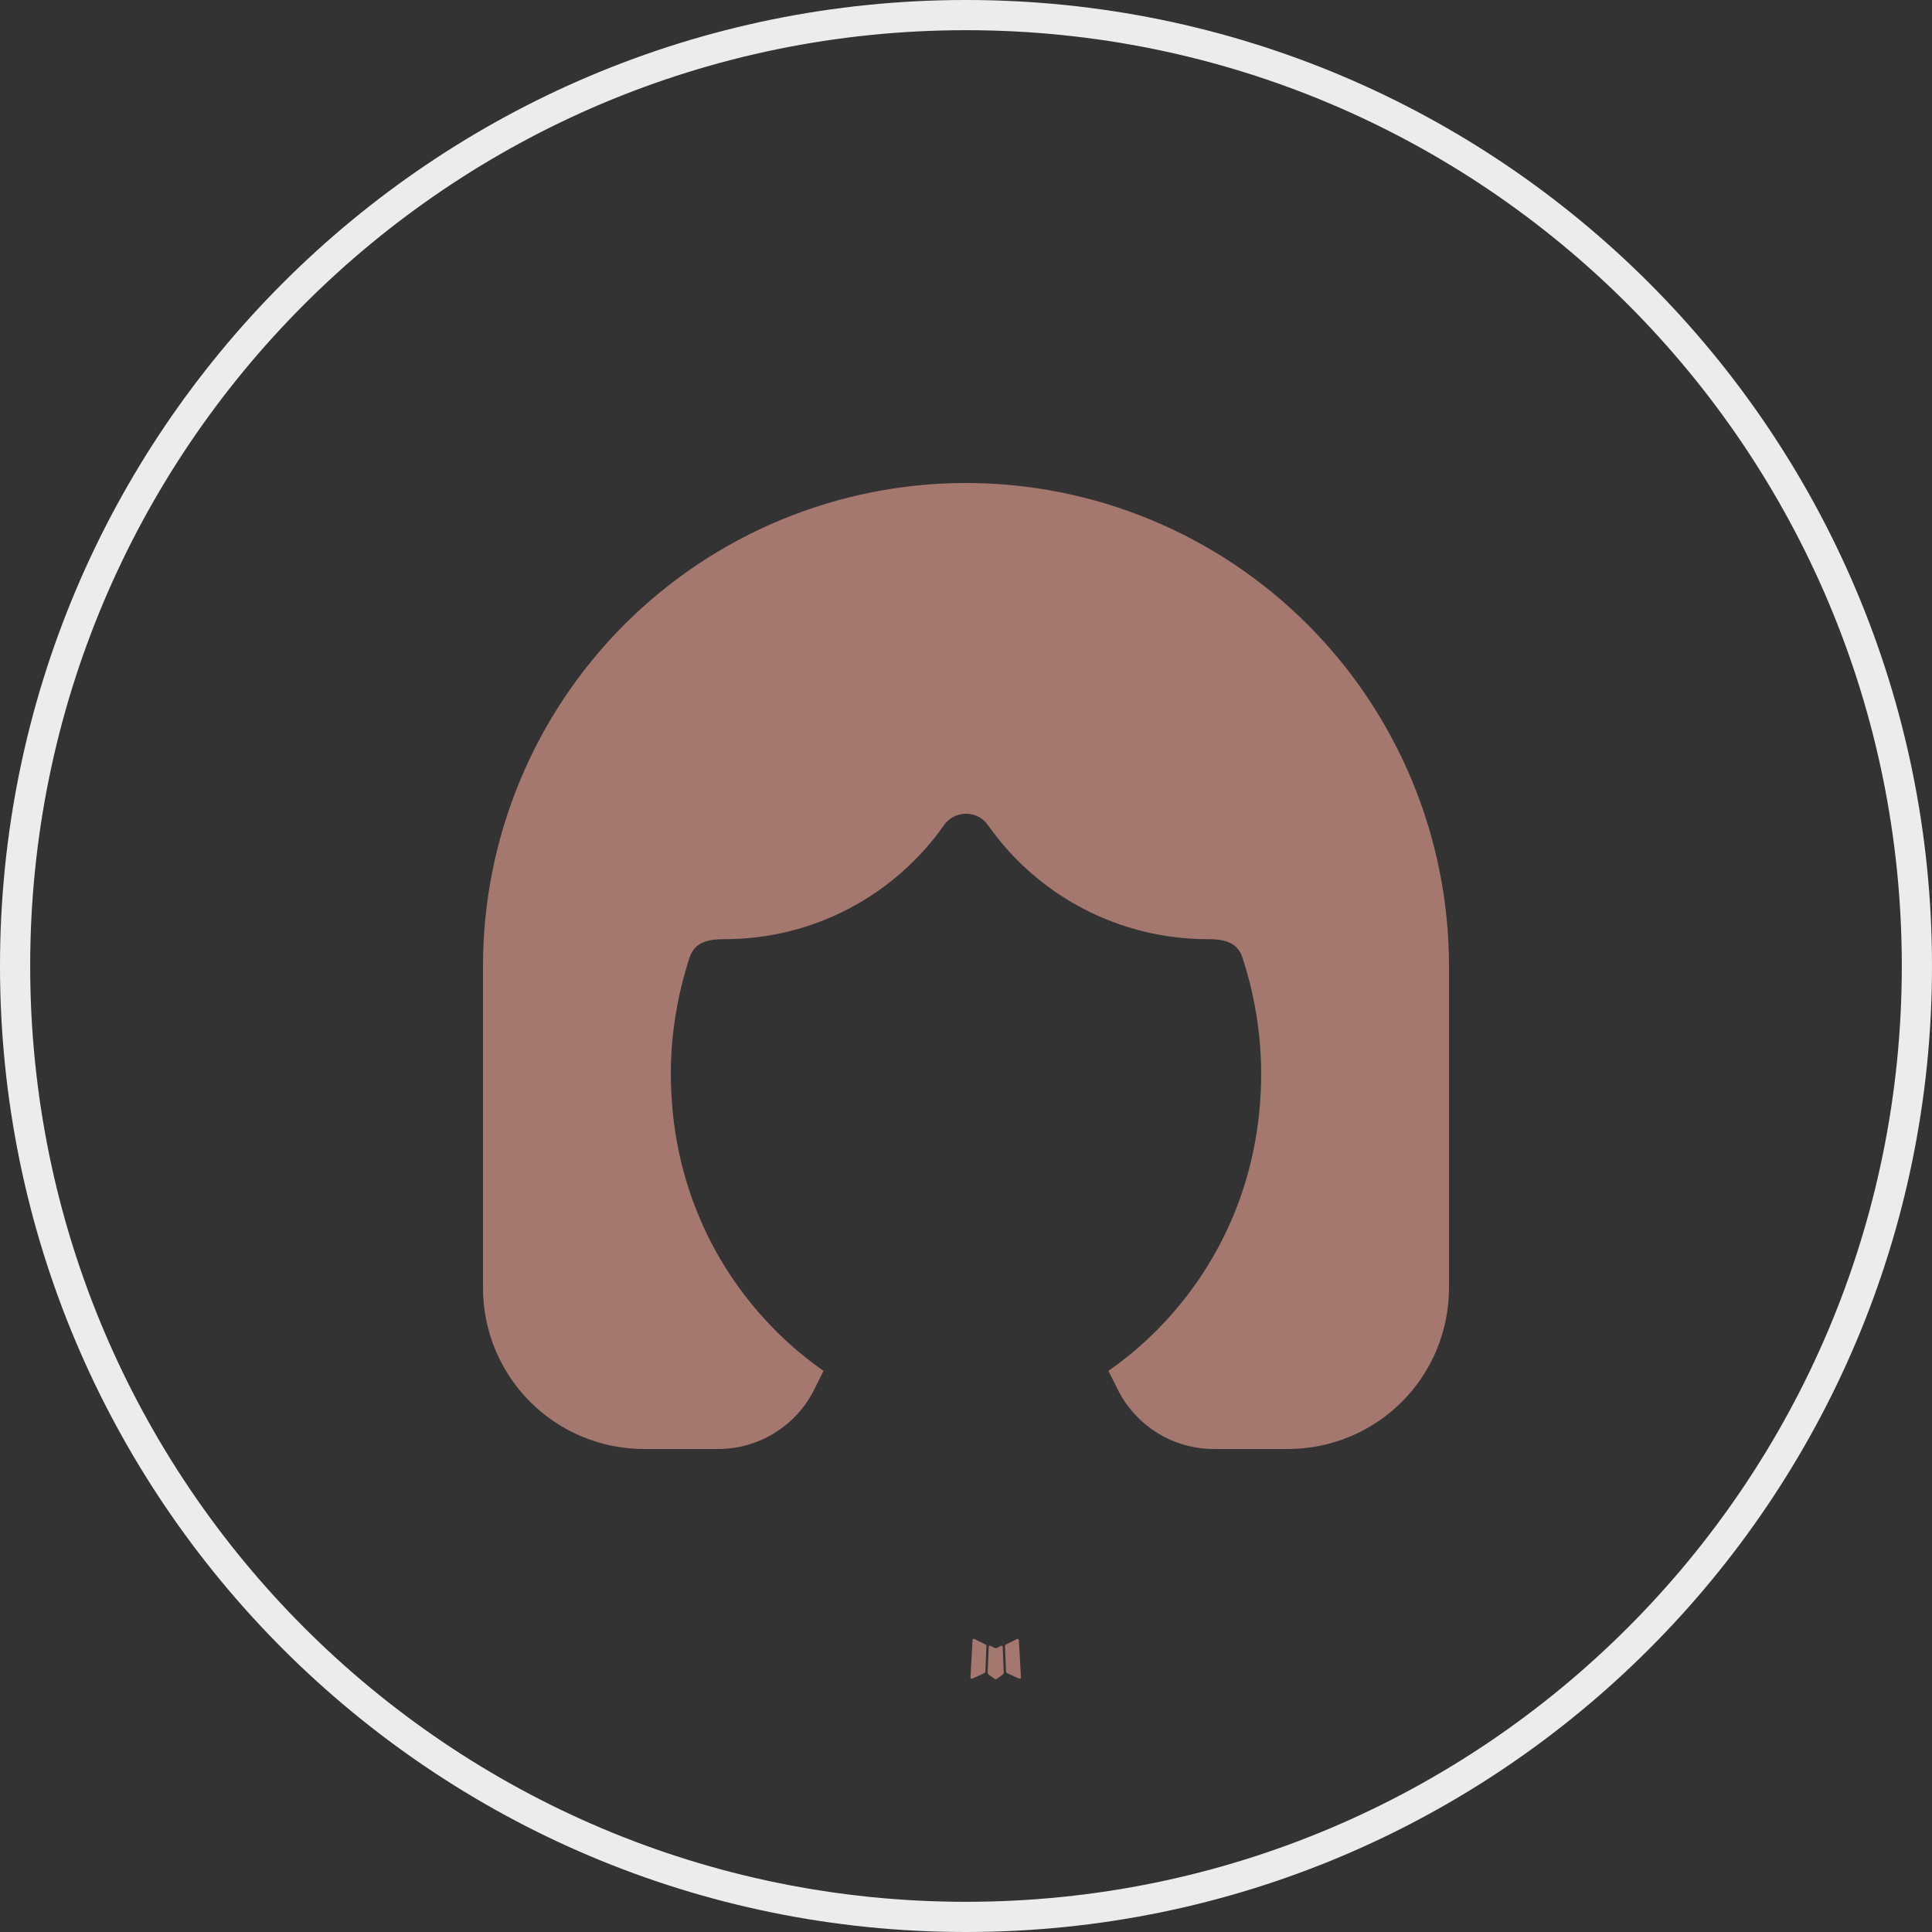
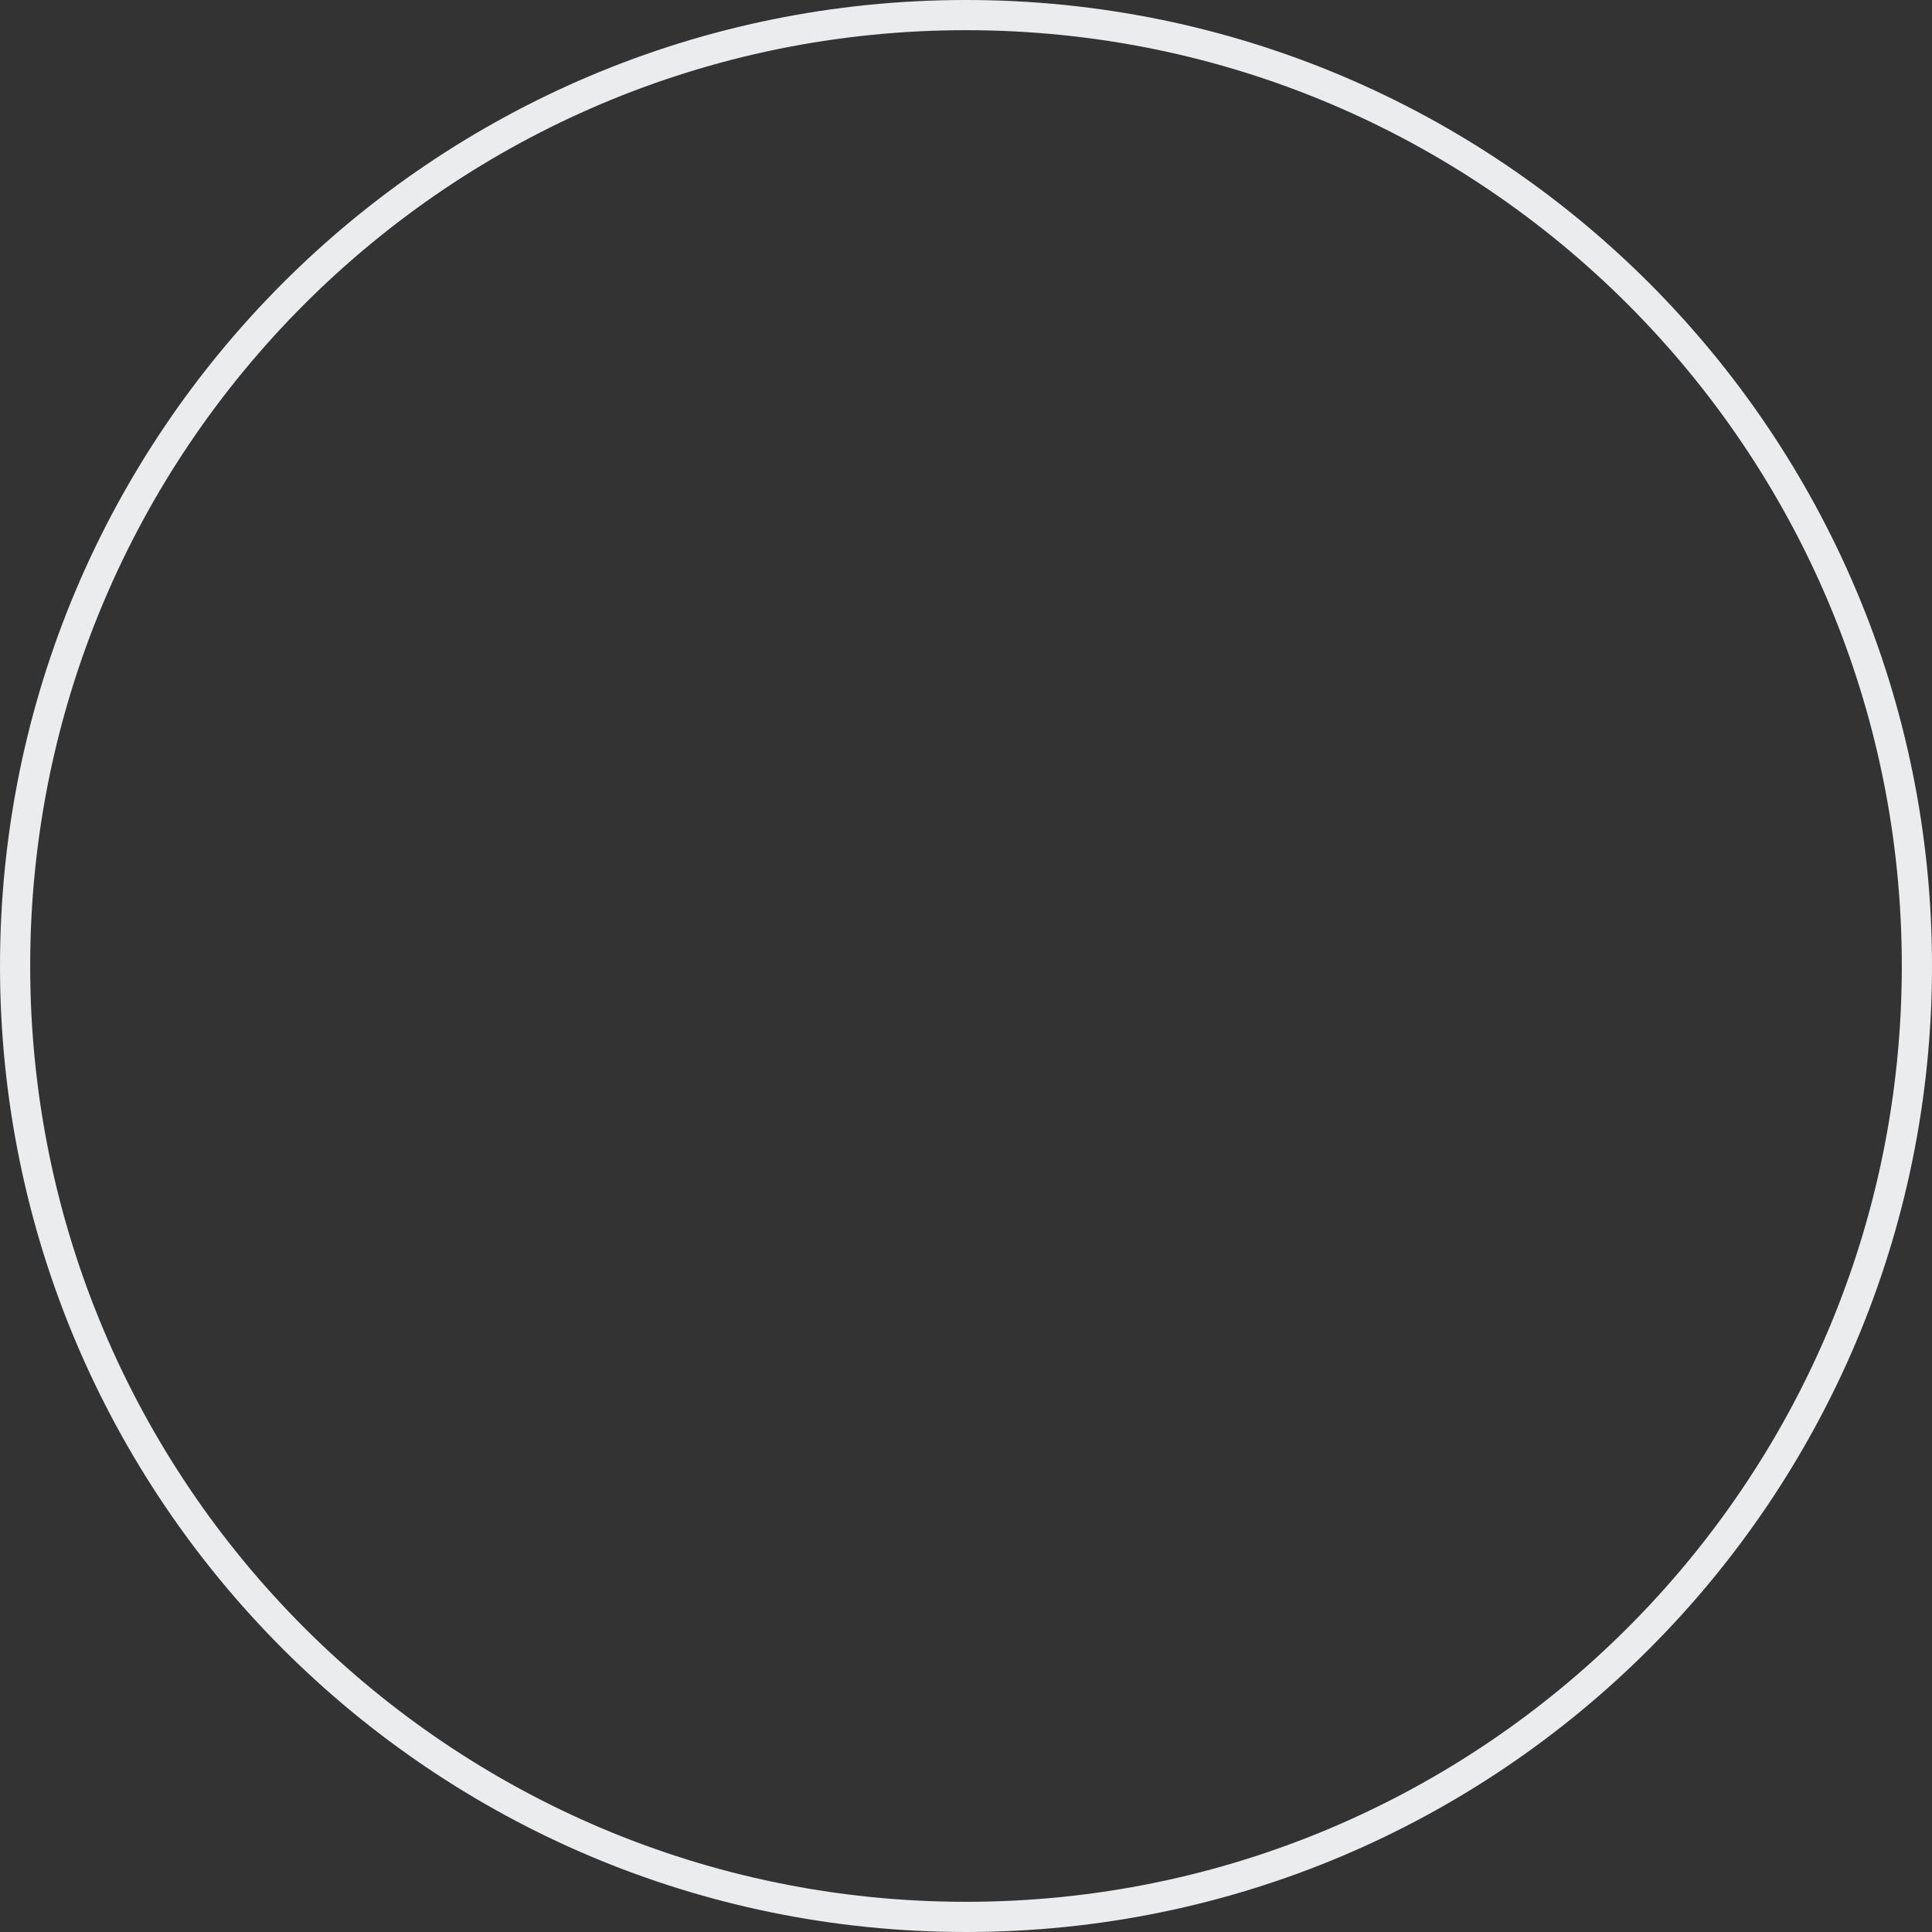
<svg xmlns="http://www.w3.org/2000/svg" width="371" height="371" xml:space="preserve" overflow="hidden">
  <rect width="100%" height="100%" fill="#333333" stroke="none" />
  <g transform="translate(-1212 -743)">
    <path d="M185.5 2.898C286.348 2.898 368.101 84.652 368.101 185.5L368.101 185.5C368.101 286.348 286.348 368.101 185.5 368.101L185.5 368.101C84.652 368.101 2.898 286.348 2.898 185.5L2.898 185.5C2.898 84.652 84.652 2.898 185.5 2.898Z" stroke="#EAECEE" stroke-width="5.797" fill="none" transform="matrix(1 0 0 1 1212 743)" />
-     <path d="M192.354 316.021 192.227 316.044 191.403 316.45 191.172 316.497 191.009 316.45 190.186 316.044C190.063 316.006 189.97 316.026 189.908 316.102L189.862 316.218 189.664 321.18 189.722 321.412 189.838 321.563 191.044 322.421 191.218 322.467 191.357 322.421 192.563 321.563 192.702 321.378 192.748 321.18 192.551 316.23C192.521 316.107 192.455 316.037 192.354 316.021ZM195.427 314.711 195.276 314.734 193.131 315.813 193.015 315.928 192.98 316.056 193.189 321.041 193.247 321.18 193.34 321.262 195.67 322.34C195.817 322.379 195.93 322.348 196.006 322.247L196.053 322.085 195.658 314.966C195.62 314.827 195.542 314.742 195.427 314.711ZM187.137 314.734C187.086 314.704 187.025 314.694 186.967 314.706 186.909 314.719 186.858 314.755 186.824 314.804L186.754 314.966 186.36 322.085C186.368 322.224 186.434 322.317 186.557 322.363L186.731 322.34 189.062 321.262 189.177 321.169 189.224 321.041 189.421 316.056 189.386 315.917 189.27 315.801 187.137 314.734Z" fill="#A4776F" transform="matrix(1 0 0 1 1212 743)" />
-     <path d="M185.5 92.75C160.902 92.75 137.309 102.522 119.915 119.915 102.522 137.309 92.75 160.902 92.75 185.5L92.75 247.333C92.75 255.533 96.007 263.397 101.805 269.195 107.603 274.992 115.467 278.25 123.667 278.25L137.909 278.25C141.737 278.25 145.49 277.183 148.747 275.171 152.003 273.157 154.634 270.277 156.345 266.852L158.149 263.245C154.816 260.918 151.698 258.297 148.832 255.413 137.506 244.015 128.819 227.279 128.819 206.111 128.819 198.536 130.097 191.004 132.416 183.881 133.446 180.719 136.301 180.348 139.125 180.348 156.541 180.348 171.948 171.701 181.284 158.448 181.761 157.771 182.392 157.219 183.126 156.839 183.858 156.458 184.673 156.259 185.5 156.259 186.327 156.259 187.142 156.458 187.874 156.839 188.608 157.219 189.239 157.771 189.715 158.448 194.47 165.213 200.783 170.734 208.121 174.546 215.458 178.358 223.606 180.348 231.875 180.348 234.699 180.348 237.564 180.719 238.584 183.881 240.939 191.058 242.153 198.559 242.181 206.111 242.181 227.288 233.493 244.015 222.168 255.413 219.23 258.37 216.087 260.988 212.851 263.245L214.655 266.852C216.366 270.277 218.997 273.157 222.253 275.171 225.51 277.183 229.263 278.25 233.091 278.25L247.333 278.25C255.533 278.25 263.397 274.992 269.195 269.195 274.992 263.397 278.25 255.533 278.25 247.333L278.25 185.5C278.25 160.902 268.478 137.309 251.085 119.915 233.691 102.522 210.098 92.75 185.5 92.75Z" fill="#A4776F" transform="matrix(1 0 0 1 1212 743)" />
  </g>
</svg>